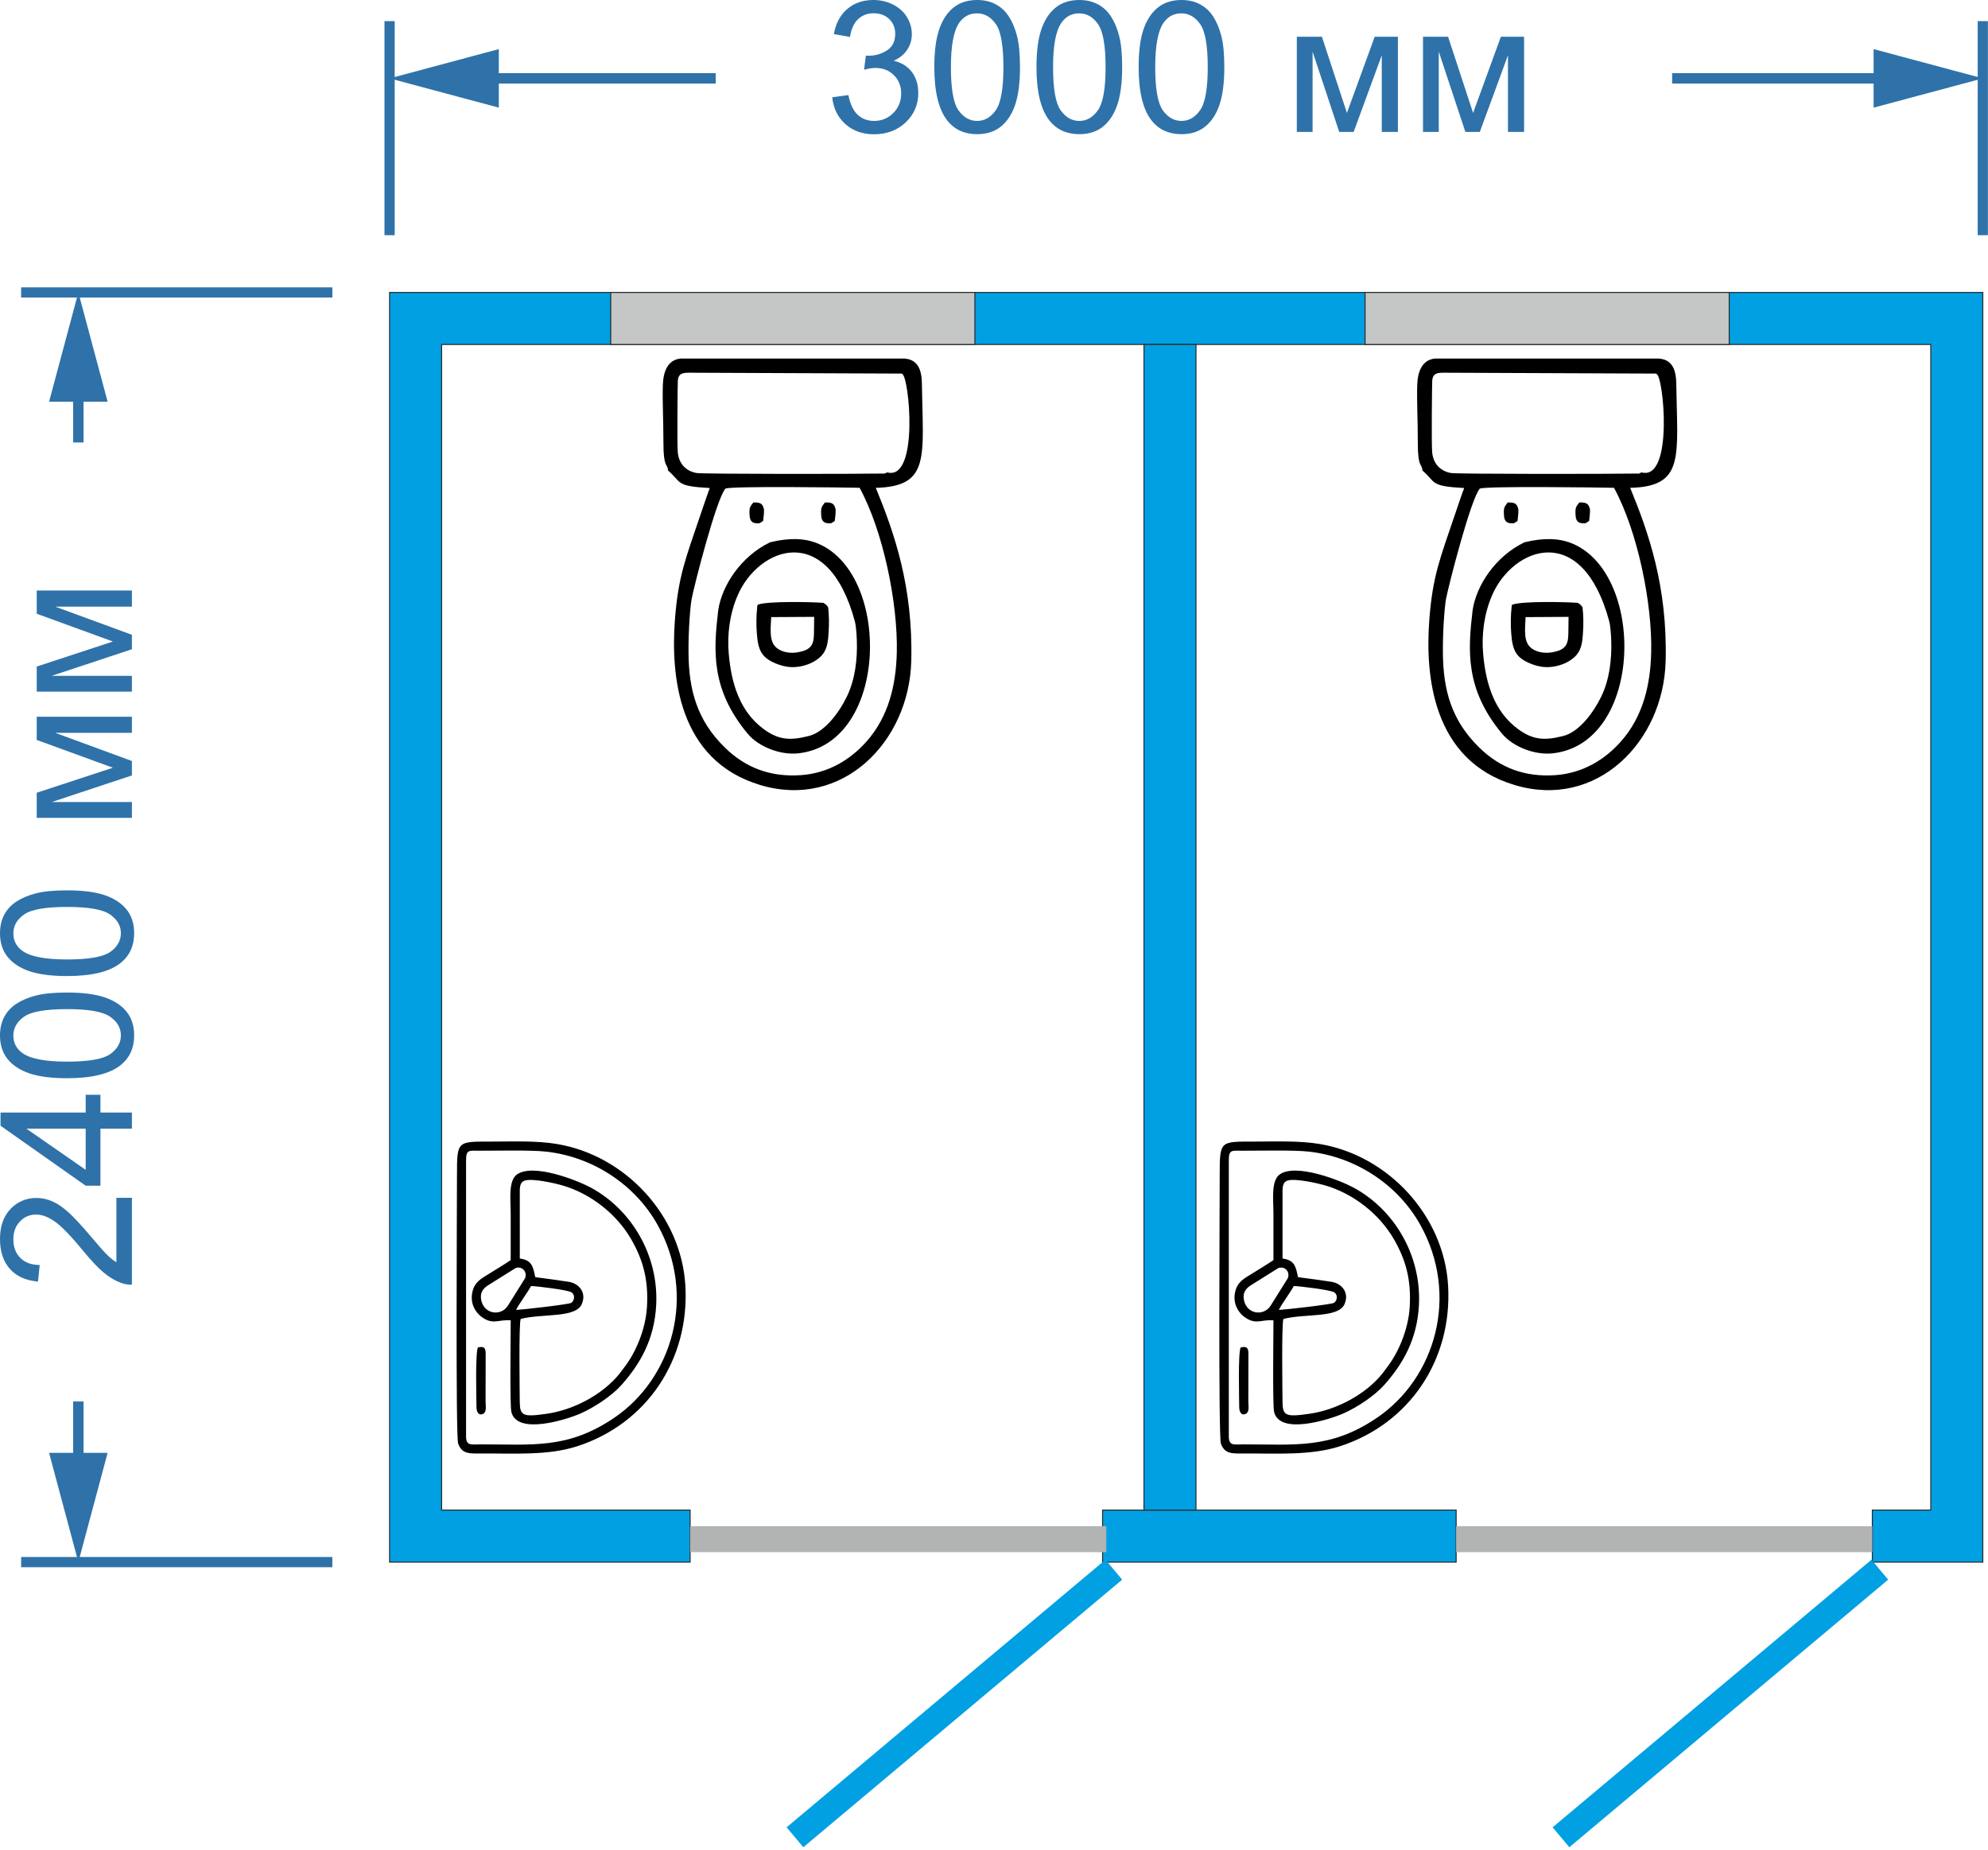
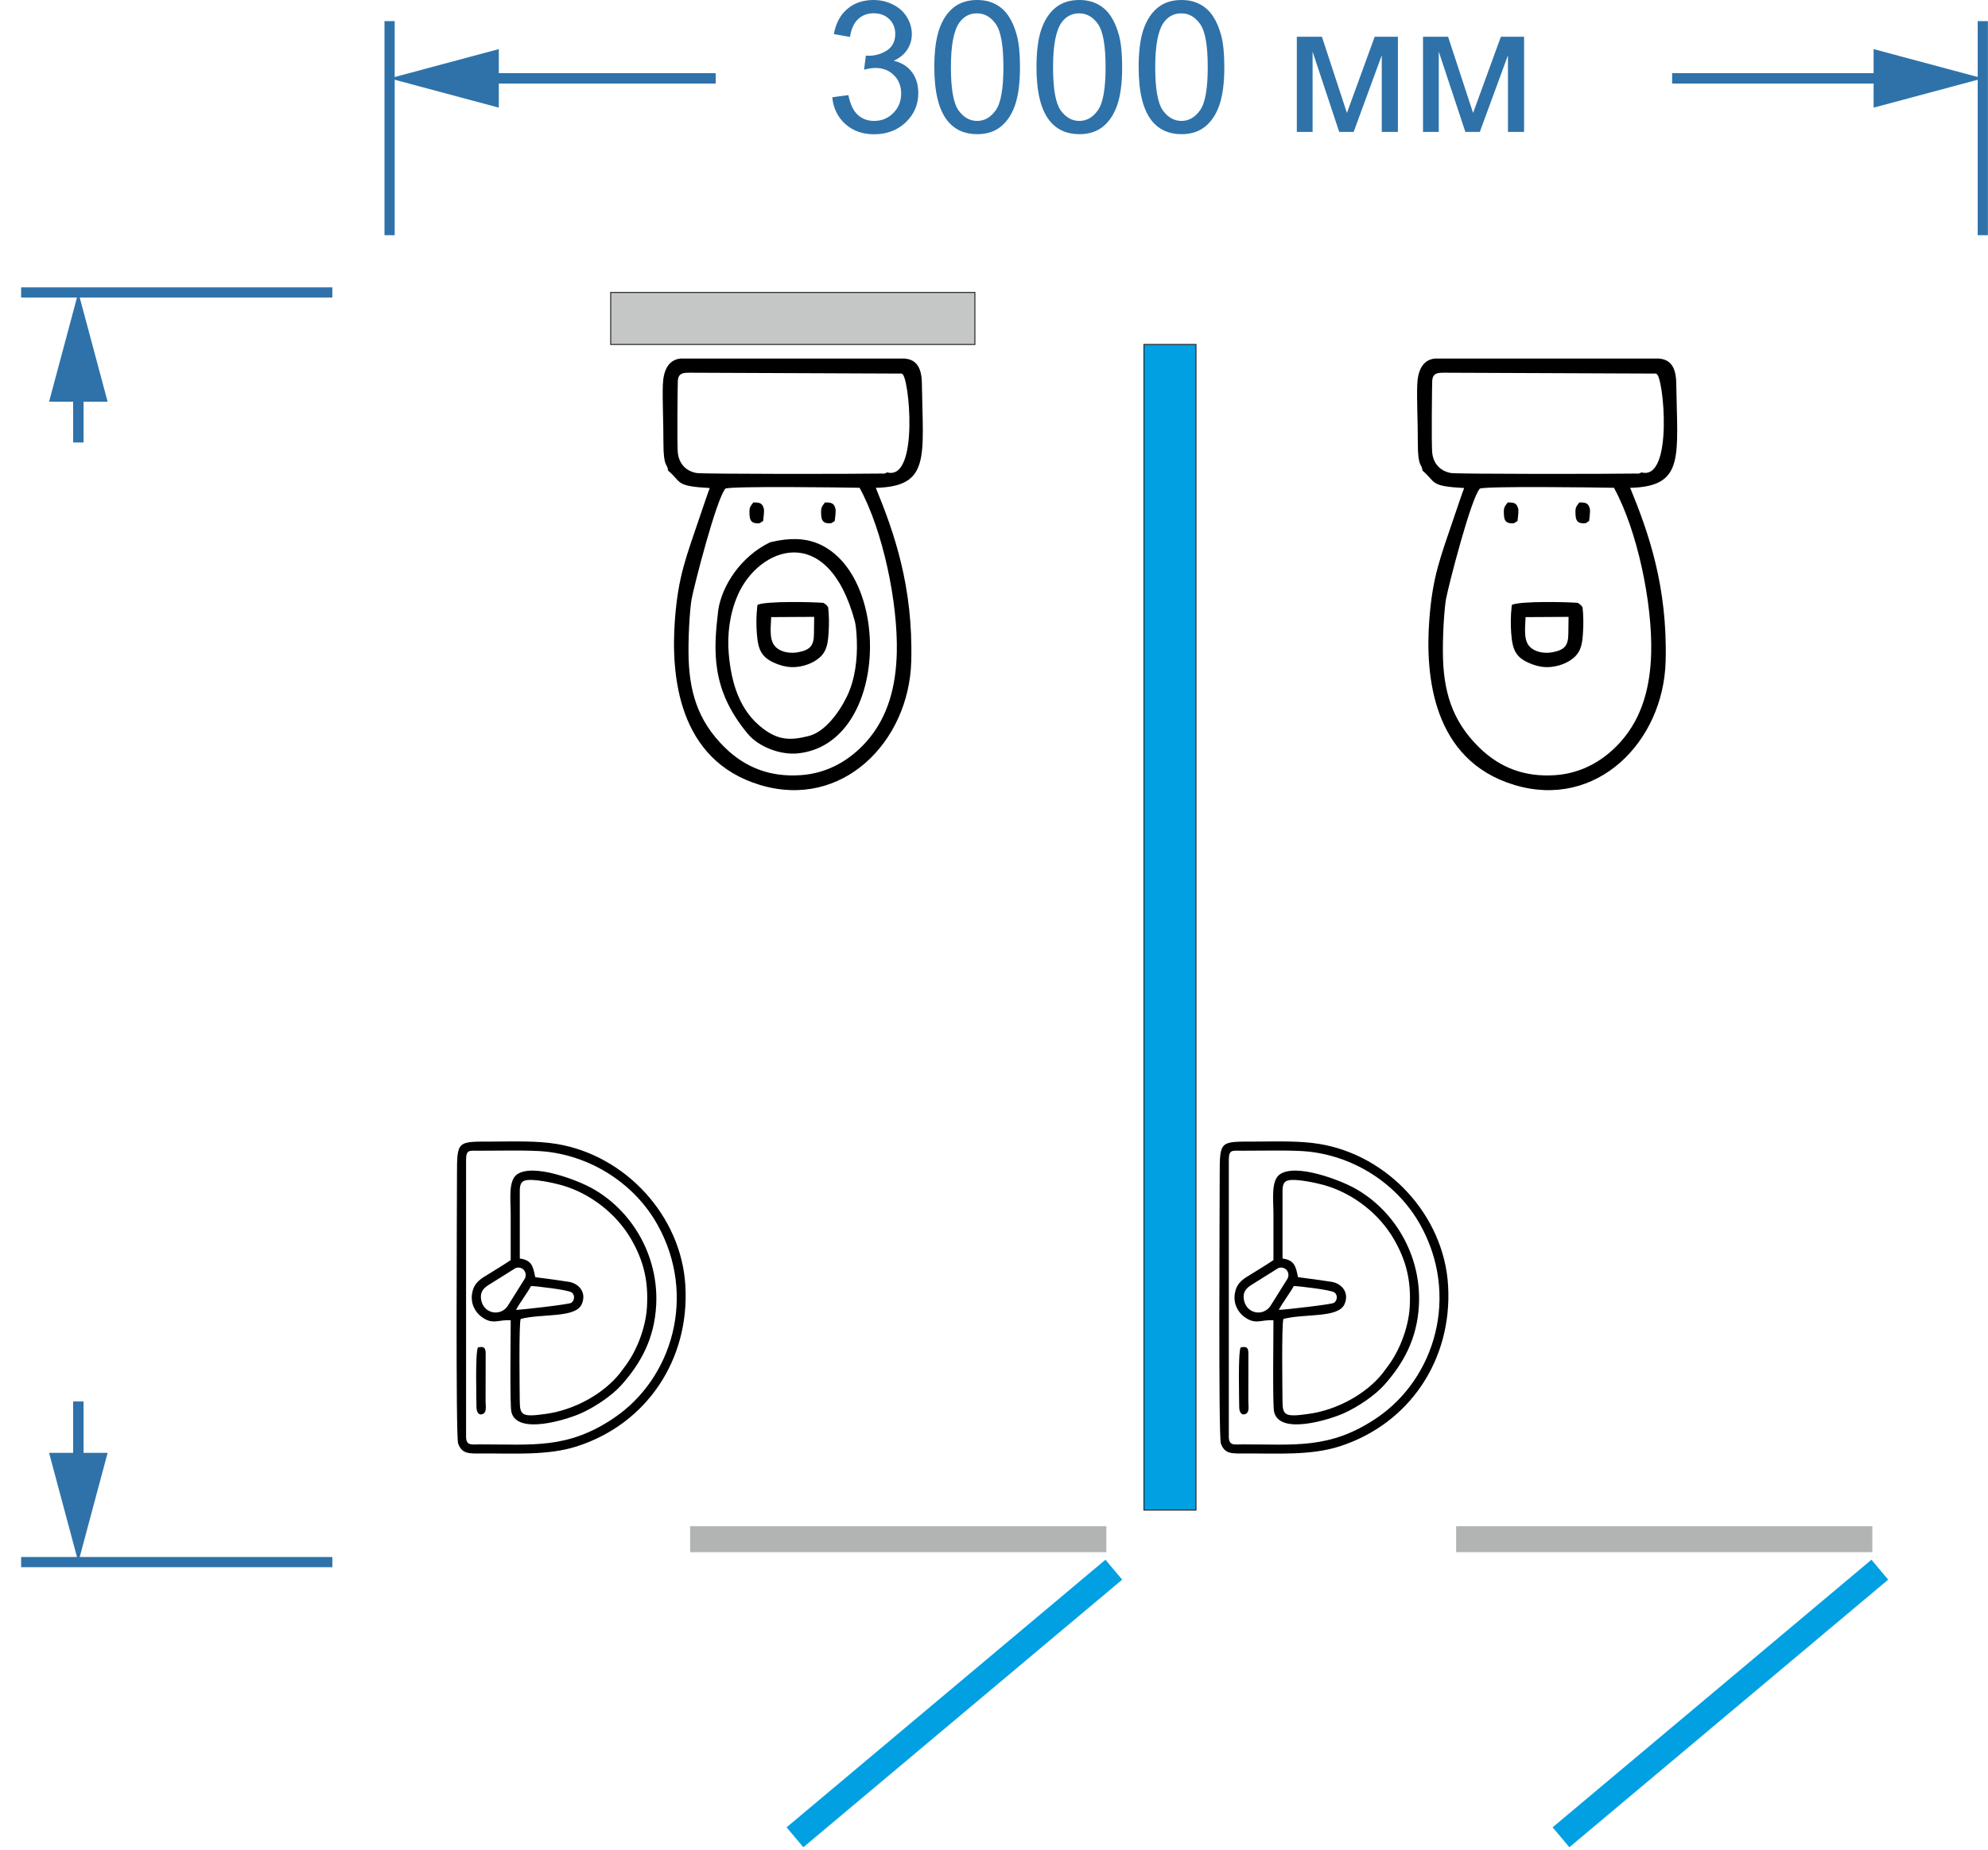
<svg xmlns="http://www.w3.org/2000/svg" viewBox="0 0 165.867 154.319" fill="none">
-   <path fill-rule="evenodd" clip-rule="evenodd" d="M36.846 28.735H161.093V125.966H156.218V130.307H165.434V24.395H32.505V130.307H57.58V125.966H36.846V28.735ZM121.492 125.966H91.993V130.307H121.492V125.966Z" fill="#00A0E3" stroke="#2B2A29" stroke-width="0.085" stroke-miterlimit="22.926" />
  <path d="M99.786 28.735H95.445V125.967H99.786V28.735Z" fill="#00A0E3" stroke="#2B2A29" stroke-width="0.085" stroke-miterlimit="22.926" />
  <path fill-rule="evenodd" clip-rule="evenodd" d="M135.22 61.875C133.944 63.305 132.12 64.506 129.733 64.664C127.296 64.825 125.201 64.102 123.421 62.361C121.104 60.095 120.407 57.575 120.386 54.417C120.373 52.507 120.537 50.543 120.651 49.947C120.879 48.761 122.736 41.544 123.469 40.759C123.938 40.538 133.335 40.66 134.66 40.69C136.614 44.255 137.867 50.305 137.765 54.439C137.698 57.147 137.083 59.787 135.22 61.875V61.875ZM138.197 31.193C138.785 31.208 139.675 40.155 136.953 39.404C136.715 39.555 136.674 39.499 136.466 39.503C134.344 39.544 121.474 39.55 121.046 39.457C120.147 39.285 119.602 38.673 119.496 37.778C119.421 37.149 119.481 31.846 119.497 31.716C119.569 31.122 119.937 31.089 120.511 31.091L138.14 31.163C138.151 31.146 138.18 31.18 138.197 31.193ZM118.679 39.249C119.848 40.248 119.242 40.553 122.163 40.711C122.066 40.94 121.735 41.901 121.35 43.043C120.173 46.528 119.524 48.055 119.251 51.731C118.911 56.305 119.485 63.415 126.362 65.483C133.229 67.547 138.789 61.875 138.971 55.17C139.14 48.92 137.528 44.383 136.013 40.695C140.58 40.577 139.948 38.139 139.856 31.951C139.833 30.38 139.174 29.976 138.399 29.907H119.746C118.668 30.005 118.283 30.96 118.245 32.118C118.201 33.466 118.297 35.059 118.294 36.906C118.291 39.107 118.643 38.628 118.679 39.249Z" fill="black" />
-   <path fill-rule="evenodd" clip-rule="evenodd" d="M124.486 49.668C126.221 45.645 131.999 43.408 134.268 51.838C134.345 52.126 134.406 52.739 134.431 53.418C134.487 54.981 134.291 56.684 133.6 58.106C132.929 59.485 131.736 61.064 130.43 61.393C128.922 61.773 127.936 61.763 126.652 60.814C124.631 59.321 123.964 56.959 123.748 54.576C123.598 52.929 123.827 51.195 124.486 49.668V49.668ZM127.193 45.237C124.753 46.415 123.167 48.851 122.864 50.918C122.47 54.274 122.243 57.497 125.315 61.195C126.267 62.34 128.099 62.995 129.53 62.843C137.188 62.027 137.348 47.56 130.956 45.252C130.05 44.925 128.848 44.832 127.193 45.237Z" fill="black" />
  <path fill-rule="evenodd" clip-rule="evenodd" d="M129.543 54.407C128.901 54.528 128.194 54.419 127.742 54.047C127.118 53.532 127.228 52.603 127.286 51.478L130.872 51.458L130.853 52.873C130.841 53.81 130.586 54.209 129.543 54.407ZM126.208 50.429C126.129 50.442 126.126 50.521 126.117 50.667C126.042 51.345 126.034 52.09 126.084 52.794C126.191 54.297 126.493 54.923 127.898 55.434C128.358 55.602 128.84 55.679 129.329 55.641C130.027 55.587 130.771 55.328 131.307 54.865C131.966 54.297 132.021 53.574 132.077 52.749C132.123 52.059 132.113 51.329 132.039 50.667C131.956 50.561 131.988 50.564 131.878 50.459C131.815 50.398 131.666 50.307 131.639 50.287C130.533 50.207 127.026 50.141 126.208 50.429V50.429Z" fill="black" />
  <path fill-rule="evenodd" clip-rule="evenodd" d="M126.318 43.645L126.611 43.461C126.64 43.211 126.692 42.864 126.687 42.509C126.572 41.996 126.396 41.906 125.792 41.914C125.513 42.3 125.434 42.315 125.486 43.038C125.523 43.545 125.788 43.694 126.318 43.645Z" fill="black" />
  <path fill-rule="evenodd" clip-rule="evenodd" d="M132.293 43.645L132.586 43.461C132.614 43.211 132.667 42.864 132.662 42.509C132.547 41.996 132.371 41.906 131.767 41.914C131.488 42.3 131.408 42.315 131.461 43.038C131.498 43.545 131.763 43.694 132.293 43.645Z" fill="black" />
  <path fill-rule="evenodd" clip-rule="evenodd" d="M72.279 61.875C71.003 63.305 69.179 64.505 66.792 64.663C64.355 64.825 62.26 64.102 60.479 62.36C58.163 60.094 57.465 57.575 57.445 54.417C57.432 52.507 57.595 50.543 57.71 49.947C57.937 48.761 59.794 41.543 60.528 40.758C60.996 40.538 70.394 40.66 71.719 40.69C73.673 44.255 74.925 50.305 74.823 54.439C74.757 57.147 74.142 59.787 72.279 61.875V61.875ZM75.255 31.192C75.843 31.208 76.733 40.155 74.012 39.404C73.773 39.555 73.732 39.499 73.524 39.503C71.402 39.544 58.532 39.55 58.105 39.457C57.205 39.284 56.66 38.673 56.554 37.777C56.48 37.149 56.539 31.846 56.555 31.716C56.627 31.122 56.995 31.089 57.57 31.091L75.199 31.163C75.209 31.145 75.238 31.18 75.255 31.192ZM55.737 39.249C56.907 40.248 56.301 40.552 59.222 40.711C59.124 40.939 58.793 41.901 58.408 43.042C57.232 46.528 56.582 48.055 56.309 51.731C55.97 56.305 56.543 63.415 63.421 65.482C70.287 67.547 75.848 61.874 76.029 55.17C76.198 48.919 74.587 44.383 73.072 40.695C77.639 40.576 77.006 38.139 76.915 31.95C76.892 30.379 76.232 29.976 75.458 29.907H56.805C55.726 30.005 55.342 30.959 55.304 32.118C55.259 33.466 55.355 35.059 55.352 36.906C55.349 39.106 55.701 38.627 55.737 39.249Z" fill="black" />
  <path fill-rule="evenodd" clip-rule="evenodd" d="M61.544 49.668C63.279 45.645 69.057 43.408 71.326 51.838C71.404 52.126 71.465 52.739 71.489 53.418C71.545 54.981 71.35 56.683 70.658 58.106C69.988 59.485 68.794 61.064 67.488 61.393C65.98 61.773 64.994 61.763 63.71 60.814C61.69 59.321 61.022 56.959 60.806 54.575C60.656 52.929 60.885 51.195 61.544 49.668V49.668ZM64.251 45.236C61.811 46.414 60.226 48.85 59.922 50.918C59.528 54.274 59.301 57.497 62.374 61.195C63.325 62.34 65.157 62.995 66.588 62.843C74.246 62.026 74.407 47.56 68.015 45.252C67.108 44.925 65.906 44.832 64.251 45.236Z" fill="black" />
  <path fill-rule="evenodd" clip-rule="evenodd" d="M66.601 54.406C65.959 54.528 65.253 54.419 64.801 54.046C64.176 53.532 64.286 52.603 64.344 51.477L67.93 51.457L67.912 52.873C67.9 53.809 67.644 54.209 66.601 54.406ZM63.267 50.428C63.187 50.442 63.184 50.521 63.175 50.666C63.1 51.345 63.092 52.09 63.143 52.793C63.249 54.297 63.552 54.923 64.956 55.434C65.416 55.601 65.899 55.679 66.388 55.641C67.086 55.587 67.83 55.328 68.366 54.865C69.024 54.297 69.08 53.574 69.135 52.749C69.182 52.058 69.172 51.329 69.098 50.666C69.015 50.561 69.047 50.564 68.937 50.458C68.874 50.398 68.724 50.307 68.698 50.287C67.592 50.207 64.084 50.141 63.266 50.428L63.267 50.428Z" fill="black" />
  <path fill-rule="evenodd" clip-rule="evenodd" d="M63.376 43.645L63.67 43.461C63.698 43.21 63.751 42.864 63.745 42.509C63.631 41.995 63.454 41.905 62.85 41.914C62.571 42.299 62.492 42.314 62.544 43.037C62.581 43.545 62.847 43.693 63.376 43.645Z" fill="black" />
  <path fill-rule="evenodd" clip-rule="evenodd" d="M69.353 43.645L69.646 43.461C69.675 43.21 69.727 42.864 69.722 42.509C69.608 41.995 69.431 41.905 68.827 41.914C68.548 42.299 68.469 42.314 68.521 43.037C68.558 43.545 68.824 43.693 69.353 43.645Z" fill="black" />
  <path fill-rule="evenodd" clip-rule="evenodd" d="M38.886 96.795C38.886 95.883 39.131 95.987 39.971 95.99C41.517 95.995 44.291 95.921 45.581 96.067C49.492 96.507 52.992 98.836 54.849 102.149C58.149 108.038 56.132 114.98 51.209 118.294C47.325 120.909 44.429 120.478 40.041 120.487C39.332 120.489 38.886 120.631 38.886 119.822V96.795V96.795ZM38.224 120.416C38.555 121.315 39.151 121.25 40.25 121.245C42.855 121.234 45.712 121.428 48.122 120.655C53.976 118.777 57.535 113.408 57.184 107.26C56.849 101.393 52.169 96.386 46.484 95.432C44.777 95.146 42.881 95.224 41.087 95.228C38.159 95.234 38.128 95.113 38.128 97.981C38.128 100.344 38.011 119.837 38.224 120.417V120.416Z" fill="black" />
  <path fill-rule="evenodd" clip-rule="evenodd" d="M43.368 99.726C43.372 99.175 43.303 98.613 43.816 98.472C44.479 98.289 46.295 98.702 46.89 98.873C49.266 99.556 51.461 101.269 52.682 103.408C53.638 105.085 54.112 106.715 53.98 109.009C53.87 110.922 53.011 112.866 52.108 114.032C51.98 114.198 51.847 114.389 51.72 114.55C50.348 116.285 47.909 117.607 45.605 117.935C43.623 118.218 43.369 118.114 43.366 116.892C43.365 116.591 43.273 110.34 43.446 110.022C45.25 109.556 48.021 109.972 48.539 108.79C48.968 107.81 48.292 107.047 47.428 106.922C46.497 106.787 45.592 106.649 44.66 106.539C44.47 105.637 44.379 105.124 43.369 104.982L43.368 99.726ZM47.662 108.679C47.447 108.818 43.583 109.248 43.064 109.272C43.183 108.938 44.072 107.746 44.305 107.277C44.671 107.279 47.441 107.594 47.713 107.822C48.017 108.076 47.902 108.524 47.662 108.679V108.679ZM40.15 108.452C40.024 107.823 40.314 107.49 40.703 107.228L43.022 105.777C43.586 105.589 44.019 106.113 43.806 106.63L42.354 108.949C41.762 109.817 40.386 109.624 40.15 108.452ZM42.61 105.113C42.068 105.483 41.419 105.872 40.831 106.239C40.202 106.632 39.613 106.903 39.416 107.762C39.2 108.705 39.649 109.442 40.137 109.817C41.118 110.57 41.572 110.051 42.61 110.137C42.61 111.255 42.53 117.172 42.664 117.766C43.107 119.743 47.273 118.423 48.447 117.905C49.592 117.399 51.046 116.439 51.858 115.525C53.433 113.753 54.599 111.713 54.748 108.87C54.967 104.716 52.686 100.87 49.238 99.038C48.123 98.446 44.52 97.029 43.153 97.955C42.386 98.475 42.61 100.092 42.61 101.261C42.61 102.545 42.61 103.829 42.61 105.113Z" fill="black" />
  <path fill-rule="evenodd" clip-rule="evenodd" d="M40.514 116.891L40.521 112.914C40.52 112.394 40.355 112.292 39.872 112.403C39.644 112.942 39.753 116.639 39.754 117.379C39.754 117.749 39.925 118.13 40.312 117.935C40.628 117.776 40.514 117.263 40.514 116.891Z" fill="black" />
  <path d="M156.217 127.309H121.492V129.479H156.217V127.309Z" fill="#B2B3B3" />
  <path d="M92.305 127.309H57.58V129.479H92.305V127.309Z" fill="#B2B3B3" />
  <path d="M156.143 130.109L129.542 152.43L130.937 154.092L157.538 131.771L156.143 130.109Z" fill="#00A0E3" />
  <path d="M92.232 130.109L65.63 152.43L67.025 154.092L93.627 131.771L92.232 130.109Z" fill="#00A0E3" />
  <path fill-rule="evenodd" clip-rule="evenodd" d="M102.525 96.795C102.525 95.883 102.769 95.987 103.61 95.99C105.156 95.995 107.93 95.921 109.219 96.067C113.13 96.507 116.631 98.836 118.488 102.149C121.788 108.038 119.771 114.98 114.848 118.294C110.964 120.909 108.067 120.478 103.679 120.487C102.97 120.489 102.525 120.631 102.525 119.822V96.795V96.795ZM101.863 120.416C102.194 121.315 102.79 121.25 103.889 121.245C106.494 121.234 109.35 121.428 111.76 120.655C117.614 118.777 121.174 113.408 120.822 107.26C120.487 101.393 115.808 96.386 110.123 95.432C108.415 95.146 106.52 95.224 104.726 95.228C101.797 95.234 101.766 95.113 101.766 97.981C101.766 100.344 101.65 119.837 101.863 120.417V120.416Z" fill="black" />
  <path fill-rule="evenodd" clip-rule="evenodd" d="M107.007 99.726C107.011 99.175 106.942 98.613 107.455 98.472C108.118 98.289 109.934 98.702 110.528 98.873C112.905 99.556 115.099 101.269 116.32 103.408C117.277 105.085 117.751 106.715 117.619 109.009C117.509 110.922 116.65 112.866 115.747 114.032C115.619 114.198 115.486 114.389 115.359 114.55C113.987 116.285 111.548 117.607 109.244 117.935C107.262 118.218 107.008 118.114 107.005 116.892C107.004 116.591 106.912 110.34 107.085 110.022C108.889 109.556 111.659 109.972 112.178 108.79C112.607 107.81 111.931 107.047 111.067 106.922C110.136 106.787 109.231 106.649 108.299 106.539C108.108 105.637 108.018 105.124 107.007 104.982L107.007 99.726ZM111.301 108.679C111.086 108.818 107.222 109.248 106.703 109.272C106.822 108.938 107.71 107.746 107.944 107.277C108.31 107.279 111.08 107.594 111.352 107.822C111.656 108.076 111.541 108.524 111.301 108.679V108.679ZM103.789 108.452C103.662 107.823 103.953 107.49 104.342 107.228L106.66 105.777C107.224 105.589 107.657 106.113 107.444 106.63L105.993 108.949C105.4 109.817 104.025 109.624 103.789 108.452ZM106.249 105.113C105.706 105.483 105.058 105.872 104.469 106.239C103.84 106.632 103.252 106.903 103.055 107.762C102.839 108.705 103.288 109.442 103.776 109.817C104.757 110.57 105.21 110.051 106.249 110.137C106.249 111.255 106.169 117.172 106.302 117.766C106.746 119.743 110.912 118.423 112.086 117.905C113.23 117.399 114.684 116.439 115.497 115.525C117.072 113.753 118.237 111.713 118.387 108.87C118.606 104.716 116.325 100.87 112.877 99.038C111.762 98.446 108.159 97.029 106.792 97.955C106.025 98.475 106.249 100.092 106.249 101.261C106.249 102.545 106.249 103.829 106.249 105.113Z" fill="black" />
  <path fill-rule="evenodd" clip-rule="evenodd" d="M104.153 116.891L104.16 112.914C104.159 112.394 103.993 112.292 103.51 112.403C103.283 112.942 103.392 116.639 103.393 117.379C103.393 117.749 103.564 118.13 103.95 117.935C104.267 117.776 104.153 117.263 104.153 116.891Z" fill="black" />
  <path d="M81.339 24.395H50.954V28.735H81.339V24.395Z" fill="#C5C6C6" stroke="#2B2A29" stroke-width="0.085" stroke-miterlimit="22.926" />
-   <path d="M144.276 24.395H113.892V28.735H144.276V24.395Z" fill="#C5C6C6" stroke="#2B2A29" stroke-width="0.085" stroke-miterlimit="22.926" />
  <path d="M165.433 19.619V1.763" stroke="#2E72A9" stroke-width="0.851" stroke-miterlimit="22.926" />
  <path d="M32.505 19.619V1.763" stroke="#2E72A9" stroke-width="0.851" stroke-miterlimit="22.926" />
  <path d="M160.88 6.972H139.514V6.104H160.88V6.972ZM156.323 8.98V4.096L165.437 6.538L156.323 8.98Z" fill="#2E72A9" />
  <path d="M41.619 8.98L32.505 6.538L41.619 4.096V8.98ZM59.714 6.972H37.062V6.104H59.714V6.972Z" fill="#2E72A9" />
  <path d="M69.438 8.113L70.784 7.933C70.938 8.696 71.2 9.247 71.569 9.586C71.943 9.92 72.396 10.087 72.93 10.087C73.563 10.087 74.096 9.867 74.53 9.429C74.969 8.99 75.188 8.447 75.188 7.799C75.188 7.181 74.986 6.672 74.582 6.273C74.179 5.87 73.665 5.668 73.042 5.668C72.788 5.668 72.471 5.718 72.092 5.817L72.242 4.636C72.332 4.646 72.404 4.651 72.459 4.651C73.032 4.651 73.548 4.501 74.007 4.202C74.465 3.903 74.694 3.442 74.694 2.819C74.694 2.325 74.527 1.917 74.193 1.593C73.86 1.269 73.428 1.107 72.9 1.107C72.376 1.107 71.94 1.271 71.591 1.6C71.242 1.929 71.018 2.423 70.919 3.081L69.572 2.841C69.737 1.939 70.111 1.241 70.694 0.748C71.277 0.249 72.003 0 72.87 0C73.468 0 74.019 0.13 74.523 0.389C75.026 0.643 75.41 0.992 75.674 1.436C75.943 1.879 76.078 2.35 76.078 2.849C76.078 3.322 75.951 3.754 75.696 4.142C75.442 4.531 75.066 4.84 74.567 5.069C75.215 5.219 75.719 5.531 76.078 6.004C76.436 6.473 76.616 7.061 76.616 7.769C76.616 8.726 76.267 9.538 75.569 10.206C74.871 10.869 73.989 11.201 72.922 11.201C71.96 11.201 71.16 10.914 70.522 10.341C69.889 9.768 69.528 9.025 69.438 8.113ZM77.954 5.6C77.954 4.304 78.087 3.263 78.351 2.475C78.62 1.682 79.016 1.072 79.54 0.643C80.068 0.214 80.731 0 81.528 0C82.116 0 82.632 0.12 83.076 0.359C83.52 0.593 83.886 0.935 84.175 1.383C84.464 1.827 84.691 2.37 84.856 3.013C85.02 3.651 85.102 4.514 85.102 5.6C85.102 6.886 84.97 7.926 84.706 8.718C84.442 9.506 84.046 10.116 83.517 10.55C82.994 10.979 82.331 11.193 81.528 11.193C80.472 11.193 79.642 10.814 79.039 10.057C78.316 9.144 77.954 7.659 77.954 5.6ZM79.338 5.6C79.338 7.4 79.547 8.599 79.966 9.197C80.389 9.79 80.91 10.087 81.528 10.087C82.147 10.087 82.665 9.788 83.084 9.189C83.507 8.591 83.719 7.395 83.719 5.6C83.719 3.796 83.507 2.597 83.084 2.004C82.665 1.411 82.141 1.114 81.513 1.114C80.895 1.114 80.402 1.376 80.033 1.899C79.569 2.567 79.338 3.801 79.338 5.6ZM86.478 5.6C86.478 4.304 86.61 3.263 86.874 2.475C87.144 1.682 87.54 1.072 88.063 0.643C88.592 0.214 89.255 0 90.052 0C90.64 0 91.156 0.12 91.6 0.359C92.044 0.593 92.41 0.935 92.699 1.383C92.988 1.827 93.215 2.37 93.379 3.013C93.544 3.651 93.626 4.514 93.626 5.6C93.626 6.886 93.494 7.926 93.23 8.718C92.966 9.506 92.569 10.116 92.041 10.55C91.518 10.979 90.855 11.193 90.052 11.193C88.996 11.193 88.165 10.814 87.562 10.057C86.839 9.144 86.478 7.659 86.478 5.6ZM87.861 5.6C87.861 7.4 88.071 8.599 88.49 9.197C88.913 9.79 89.434 10.087 90.052 10.087C90.67 10.087 91.189 9.788 91.607 9.189C92.031 8.591 92.243 7.395 92.243 5.6C92.243 3.796 92.031 2.597 91.607 2.004C91.189 1.411 90.665 1.114 90.037 1.114C89.419 1.114 88.926 1.376 88.557 1.899C88.093 2.567 87.861 3.801 87.861 5.6ZM95.002 5.6C95.002 4.304 95.134 3.263 95.398 2.475C95.667 1.682 96.064 1.072 96.587 0.643C97.116 0.214 97.779 0 98.576 0C99.164 0 99.68 0.12 100.124 0.359C100.567 0.593 100.934 0.935 101.223 1.383C101.512 1.827 101.739 2.37 101.903 3.013C102.068 3.651 102.15 4.514 102.15 5.6C102.15 6.886 102.018 7.926 101.754 8.718C101.49 9.506 101.093 10.116 100.565 10.55C100.042 10.979 99.379 11.193 98.576 11.193C97.519 11.193 96.689 10.814 96.086 10.057C95.363 9.144 95.002 7.659 95.002 5.6ZM96.385 5.6C96.385 7.4 96.595 8.599 97.013 9.197C97.437 9.79 97.958 10.087 98.576 10.087C99.194 10.087 99.712 9.788 100.131 9.189C100.555 8.591 100.767 7.395 100.767 5.6C100.767 3.796 100.555 2.597 100.131 2.004C99.712 1.411 99.189 1.114 98.561 1.114C97.943 1.114 97.449 1.376 97.081 1.899C96.617 2.567 96.385 3.801 96.385 5.6ZM108.199 3.066H110.293L112.379 9.421L114.697 3.066H116.633V11.006H115.287V4.613L112.94 11.006H111.736L109.515 4.307V11.006H108.199V3.066ZM118.727 3.066H120.82L122.906 9.421L125.224 3.066H127.161V11.006H125.815V4.613L123.467 11.006H122.263L120.042 4.307V11.006H118.727V3.066Z" fill="#2E72A9" />
  <path d="M27.73 130.307H1.763" stroke="#2E72A9" stroke-width="0.851" stroke-miterlimit="22.926" />
  <path d="M27.73 24.395H1.763" stroke="#2E72A9" stroke-width="0.851" stroke-miterlimit="22.926" />
  <path d="M6.103 125.75V116.906H6.971V125.75H6.103ZM4.095 121.193H8.979L6.537 130.307L4.095 121.193Z" fill="#2E72A9" />
  <path d="M4.095 33.508L6.537 24.395L8.979 33.508H4.095ZM6.103 36.91V28.952H6.971V36.91H6.103Z" fill="#2E72A9" />
-   <path d="M9.712 99.917H11.006V107.162C10.682 107.172 10.37 107.12 10.071 107.005C9.578 106.821 9.092 106.527 8.613 106.123C8.135 105.714 7.581 105.126 6.953 104.358C5.976 103.167 5.204 102.362 4.635 101.943C4.062 101.524 3.521 101.315 3.013 101.315C2.479 101.315 2.031 101.507 1.667 101.891C1.298 102.27 1.114 102.766 1.114 103.379C1.114 104.027 1.308 104.545 1.697 104.934C2.086 105.323 2.624 105.52 3.312 105.525L3.17 106.908C2.138 106.813 1.353 106.457 0.815 105.839C0.271 105.221 -0 104.391 -0 103.349C-0 102.297 0.291 101.465 0.874 100.852C1.458 100.239 2.18 99.932 3.043 99.932C3.481 99.932 3.913 100.022 4.336 100.201C4.76 100.381 5.206 100.68 5.675 101.098C6.143 101.512 6.786 102.202 7.604 103.17C8.282 103.977 8.743 104.496 8.987 104.725C9.226 104.954 9.468 105.143 9.712 105.293V99.917ZM11.006 94.152H8.381V98.908H7.148L0.044 93.906V92.806H7.148V91.326H8.381V92.806H11.006L11.006 94.152ZM7.148 94.152H2.205L7.148 97.584V94.152ZM5.6 89.943C4.304 89.943 3.262 89.811 2.474 89.546C1.682 89.277 1.071 88.881 0.643 88.358C0.214 87.829 -0 87.166 -0 86.369C-0 85.78 0.119 85.265 0.358 84.821C0.593 84.377 0.934 84.011 1.383 83.722C1.826 83.433 2.37 83.206 3.013 83.041C3.651 82.877 4.513 82.795 5.6 82.795C6.886 82.795 7.925 82.927 8.718 83.191C9.505 83.455 10.116 83.851 10.55 84.38C10.978 84.903 11.193 85.566 11.193 86.369C11.193 87.426 10.814 88.255 10.056 88.858C9.144 89.581 7.659 89.943 5.6 89.943ZM5.6 88.559C7.399 88.559 8.598 88.35 9.196 87.931C9.79 87.508 10.086 86.987 10.086 86.369C10.086 85.751 9.787 85.232 9.189 84.813C8.591 84.39 7.394 84.178 5.6 84.178C3.795 84.178 2.597 84.39 2.003 84.813C1.41 85.232 1.114 85.756 1.114 86.384C1.114 87.002 1.375 87.495 1.899 87.864C2.567 88.328 3.8 88.559 5.6 88.559ZM5.6 81.419C4.304 81.419 3.262 81.287 2.474 81.023C1.682 80.753 1.071 80.357 0.643 79.834C0.214 79.305 -0 78.642 -0 77.845C-0 77.257 0.119 76.741 0.358 76.297C0.593 75.854 0.934 75.487 1.383 75.198C1.826 74.909 2.37 74.682 3.013 74.517C3.651 74.353 4.513 74.271 5.6 74.271C6.886 74.271 7.925 74.403 8.718 74.667C9.505 74.931 10.116 75.328 10.55 75.856C10.978 76.379 11.193 77.042 11.193 77.845C11.193 78.902 10.814 79.731 10.056 80.335C9.144 81.058 7.659 81.419 5.6 81.419ZM5.6 80.036C7.399 80.036 8.598 79.826 9.196 79.408C9.79 78.984 10.086 78.463 10.086 77.845C10.086 77.227 9.787 76.708 9.189 76.289C8.591 75.866 7.394 75.654 5.6 75.654C3.795 75.654 2.597 75.866 2.003 76.289C1.41 76.708 1.114 77.232 1.114 77.86C1.114 78.478 1.375 78.971 1.899 79.34C2.567 79.804 3.8 80.036 5.6 80.036ZM3.065 68.222V66.128L9.421 64.042L3.065 61.724V59.788H11.006V61.134H4.613L11.006 63.482V64.685L4.306 66.906H11.006V68.222H3.065ZM3.065 57.694L3.065 55.601L9.421 53.514L3.065 51.197V49.26H11.006V50.606H4.613L11.006 52.954V54.158L4.306 56.378H11.006V57.694H3.065Z" fill="#2E72A9" />
</svg>